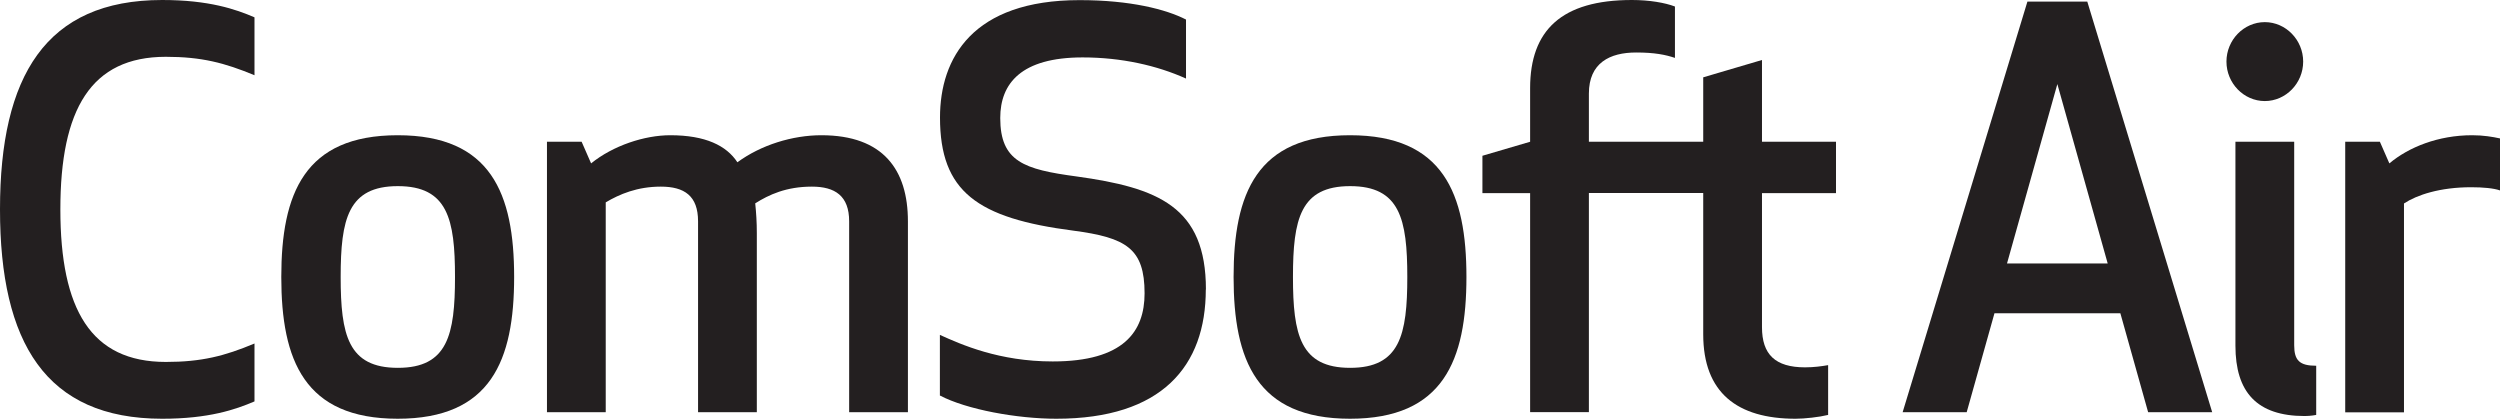
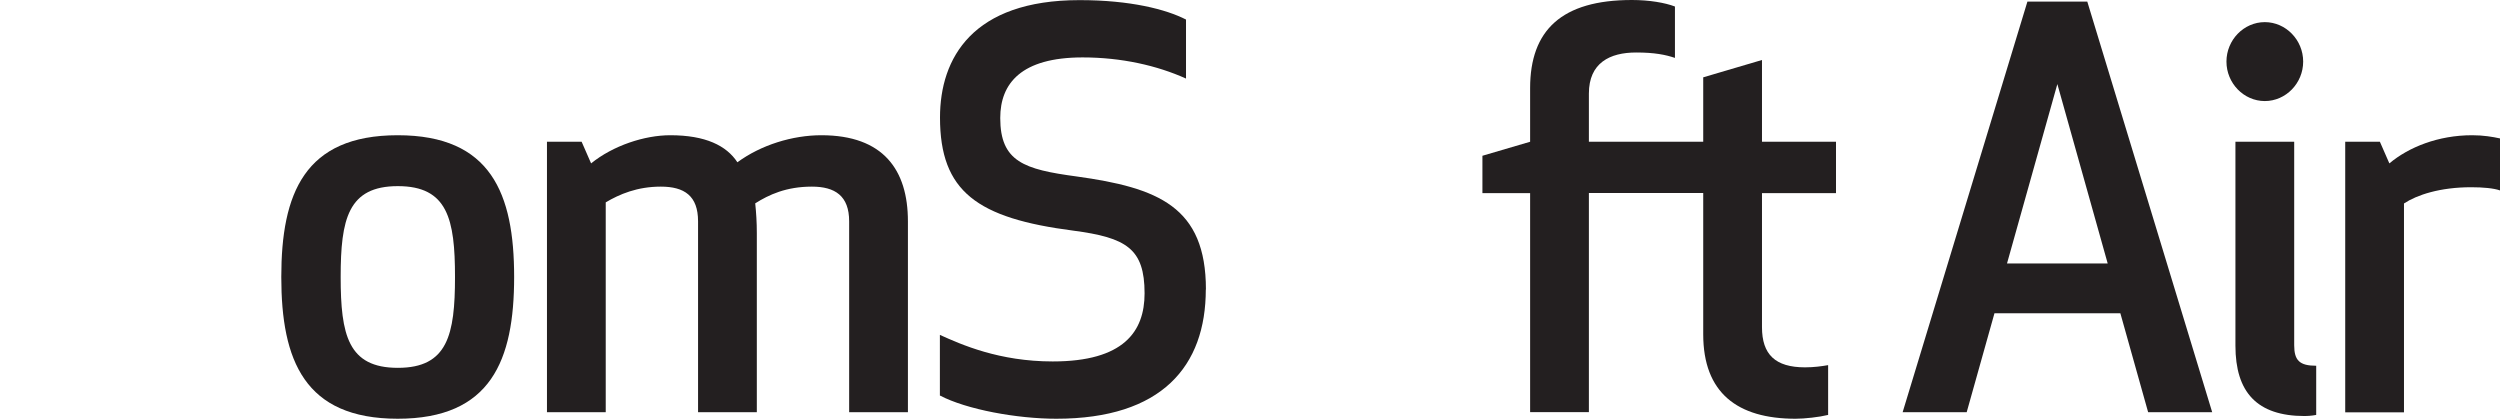
<svg xmlns="http://www.w3.org/2000/svg" id="Layer_1" viewBox="0 0 203.35 34.06">
  <defs>
    <style>.cls-1{fill:#231f20;}</style>
  </defs>
-   <path class="cls-1" d="m13.19,0c3.8,0,5.98.75,7.51,1.41v4.71c-2.43-1.01-4.31-1.5-7.21-1.5-6.1,0-8.58,4.27-8.58,12.41s2.48,12.41,8.58,12.41c2.9,0,4.78-.48,7.21-1.5v4.71c-1.54.66-3.71,1.41-7.51,1.41C3.71,34.06,0,27.86,0,17.03S3.71,0,13.19,0Z" />
  <path class="cls-1" d="m22.88,22.53c0-6.78,1.88-11.53,9.47-11.53s9.47,4.75,9.47,11.53-1.88,11.53-9.47,11.53-9.47-4.75-9.47-11.53Zm14.13,0c0-4.71-.6-7.39-4.65-7.39s-4.65,2.68-4.65,7.39.6,7.39,4.65,7.39,4.65-2.68,4.65-7.39Z" />
  <path class="cls-1" d="m69.07,18c0-2.07-1.15-2.82-3.03-2.82-2.09,0-3.5.66-4.61,1.36.08.79.13,1.54.13,2.42v14.57h-4.78v-15.53c0-2.07-1.11-2.82-3.03-2.82s-3.37.62-4.48,1.28v17.07h-4.78V11.53h2.82l.77,1.76c1.79-1.45,4.35-2.29,6.44-2.29,2.86,0,4.57.84,5.46,2.2,1.92-1.41,4.48-2.2,6.83-2.2,5.04,0,7.04,2.82,7.04,7v15.53h-4.78v-15.53Z" />
  <path class="cls-1" d="m98.08,23.54c0,6.25-3.58,10.52-12.16,10.52-3.2,0-7.3-.75-9.47-1.89v-4.93c1.75.79,4.82,2.16,9.18,2.16,5.76,0,7.47-2.42,7.47-5.54,0-3.65-1.49-4.53-5.8-5.1-7.81-1.01-10.84-3.17-10.84-9.2,0-4.84,2.65-9.55,11.35-9.55,4.14,0,7.04.75,8.66,1.58v4.8c-2.35-1.06-5.25-1.72-8.41-1.72-4.99,0-6.7,2.11-6.7,4.93,0,3.56,1.96,4.18,6.19,4.75,6.66.92,10.54,2.46,10.54,9.2Z" />
-   <path class="cls-1" d="m100.34,22.53c0-6.78,1.88-11.53,9.47-11.53s9.47,4.75,9.47,11.53-1.88,11.53-9.47,11.53-9.47-4.75-9.47-11.53Zm14.13,0c0-4.71-.6-7.39-4.65-7.39s-4.65,2.68-4.65,7.39.6,7.39,4.65,7.39,4.65-2.68,4.65-7.39Z" />
  <path class="cls-1" d="m148.7,33.75c-.73.18-1.92.31-2.65.31-4.74,0-7.51-2.11-7.51-6.87v-11.49h-9.3v17.82h-4.78V15.71h-3.88v-3.04l3.88-1.14v-4.36c0-4.71,2.56-7.17,8.28-7.17,1.41,0,2.69.22,3.5.53v4.18c-.77-.26-1.66-.44-3.16-.44-2.13,0-3.84.84-3.84,3.34v3.92h9.3v-5.24l4.78-1.41v6.65h6.02v4.18h-6.02v10.91c0,2.2,1.07,3.26,3.5,3.26.73,0,1.37-.09,1.88-.18v4.05Z" />
  <path class="cls-1" d="m172.47,25.48h-10.24l-2.26,8.05h-5.21L164.91.13h4.87l10.16,33.4h-5.21l-2.26-8.05Zm-5.12-18.66l-4.1,14.61h8.19l-4.1-14.61Z" />
  <path class="cls-1" d="m184.22,1.8c1.71,0,3.12,1.45,3.12,3.21s-1.41,3.21-3.12,3.21-3.12-1.45-3.12-3.21,1.41-3.21,3.12-3.21Zm-2.39,26.32V11.53h4.78v16.55c0,1.23.43,1.67,1.79,1.67v4s-.43.09-.94.09c-3.88,0-5.63-1.94-5.63-5.72Z" />
  <path class="cls-1" d="m203.35,15.49c-.51-.18-1.37-.26-2.35-.26-2.52,0-4.4.62-5.46,1.32v16.99h-4.78V11.53h2.82l.77,1.76c1.58-1.32,3.97-2.29,6.74-2.29.9,0,1.67.13,2.26.26v4.22Z" />
</svg>